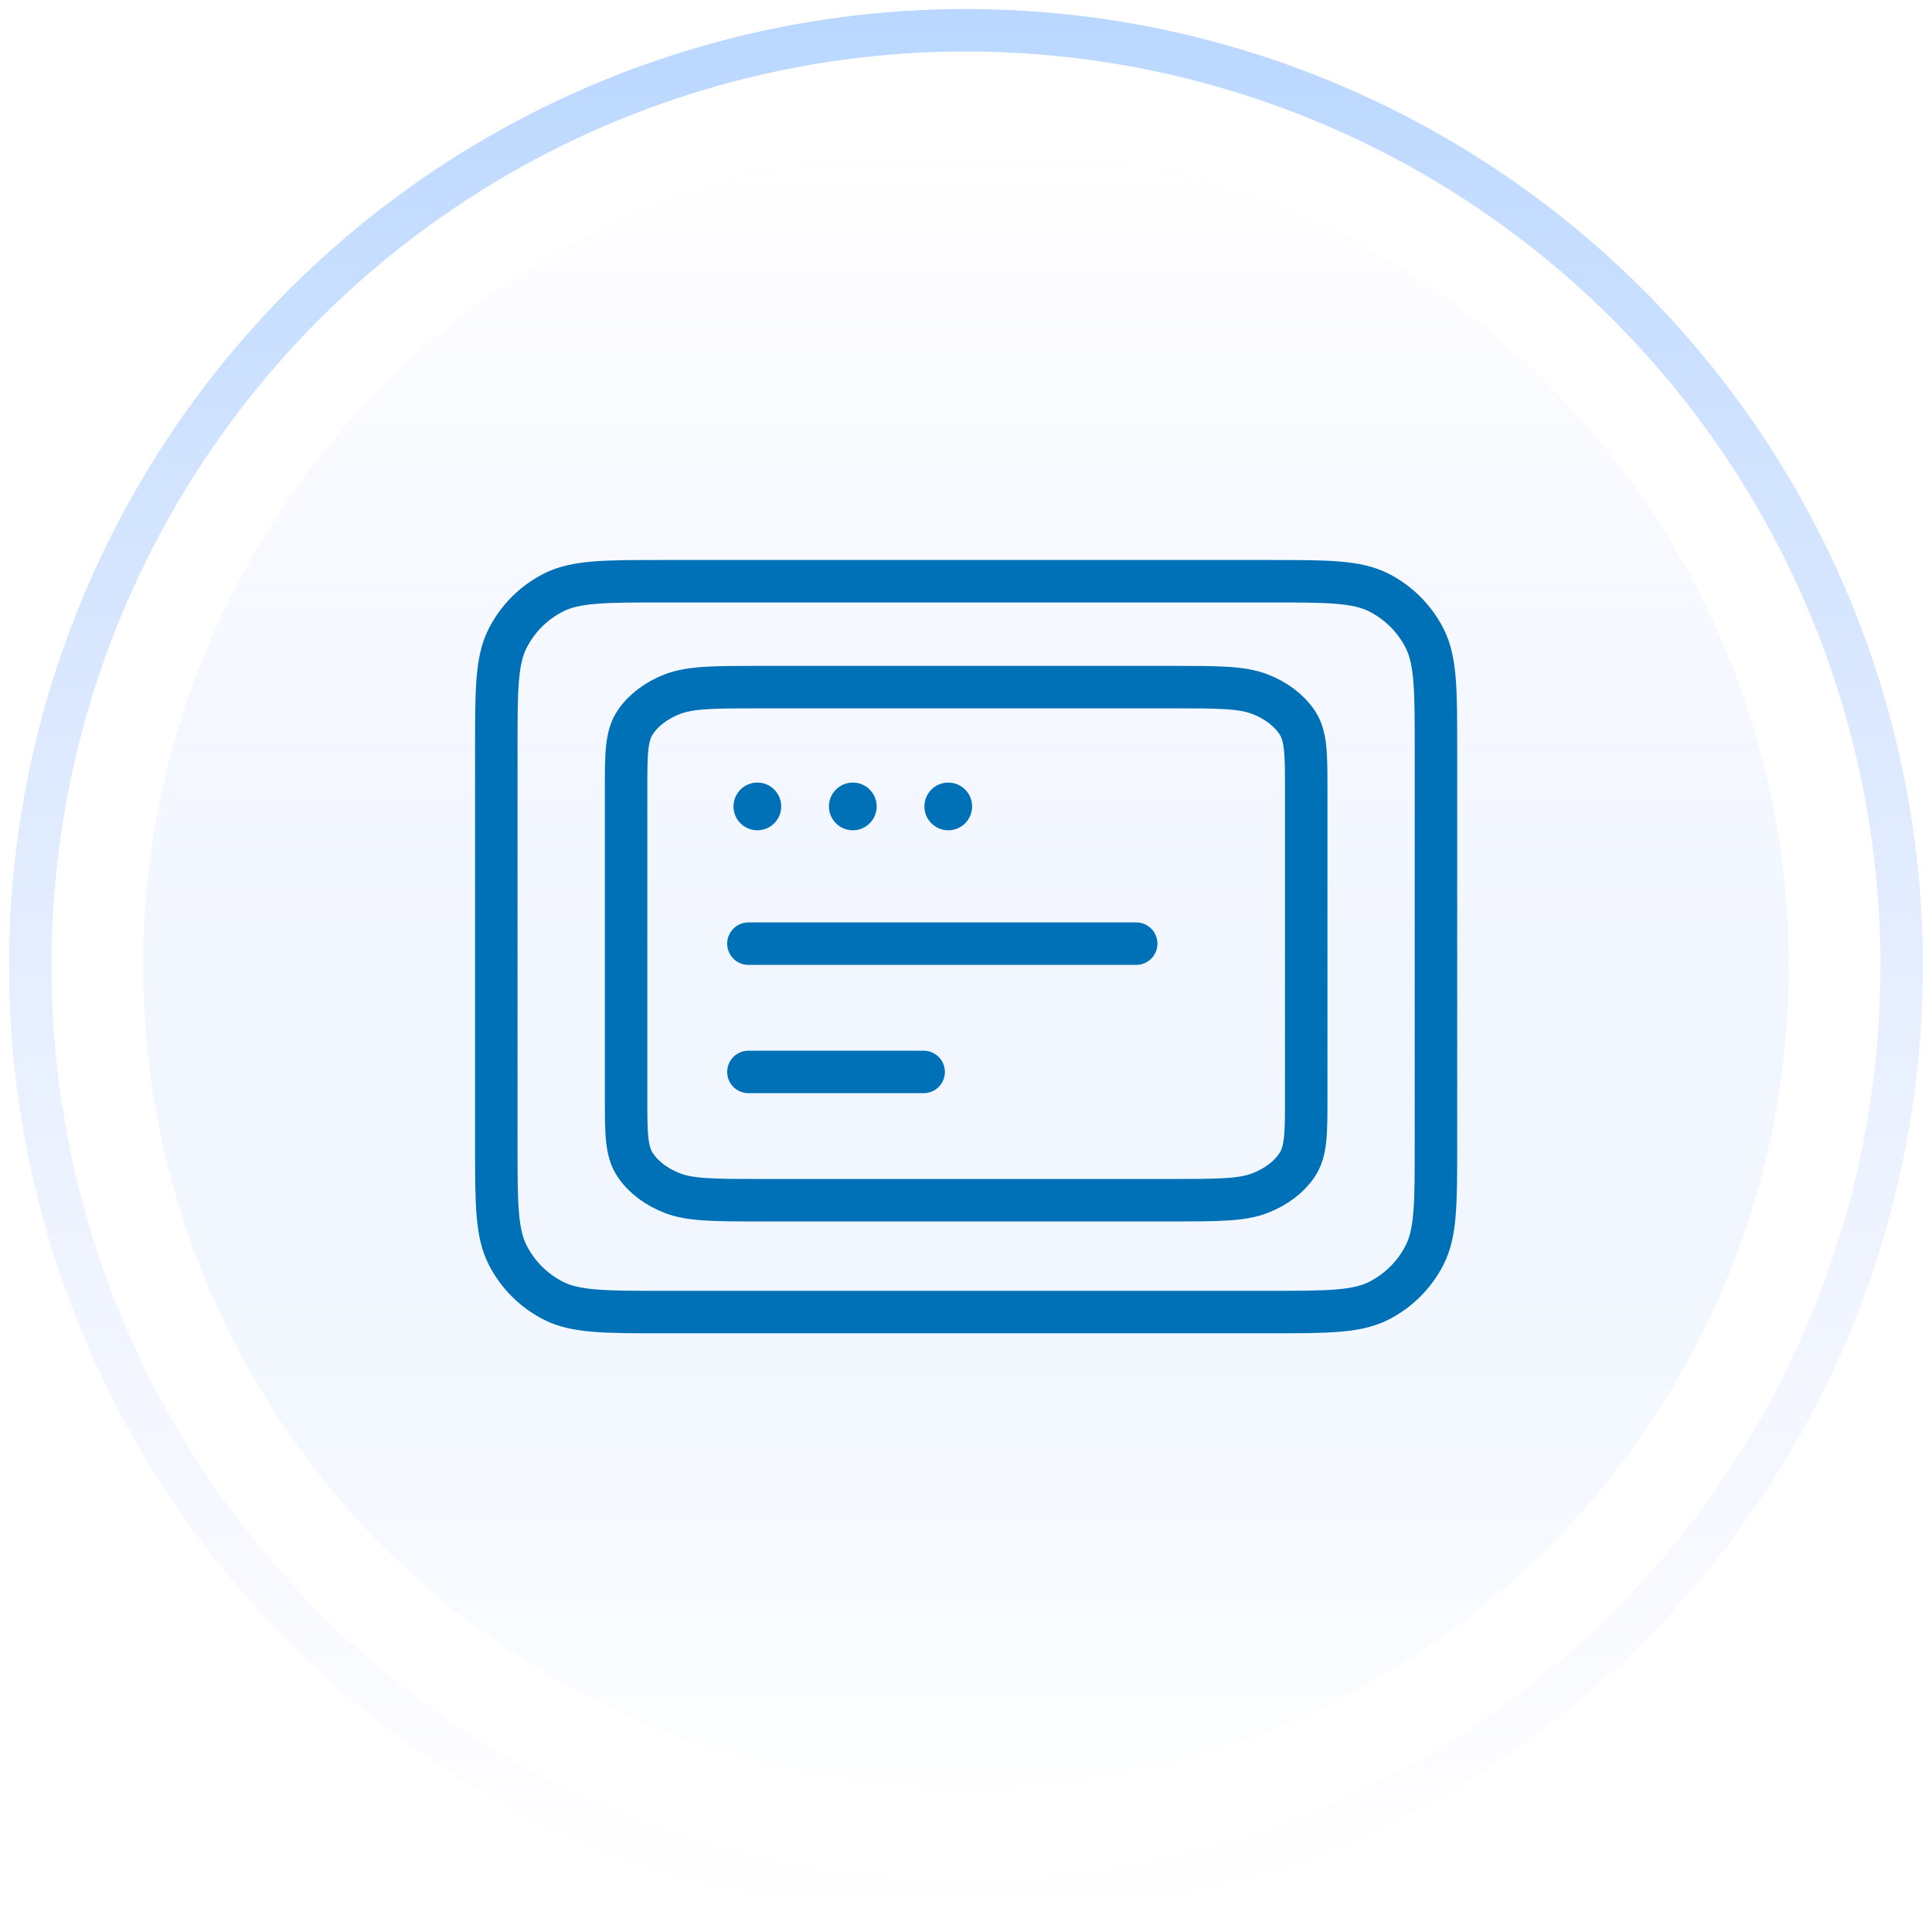
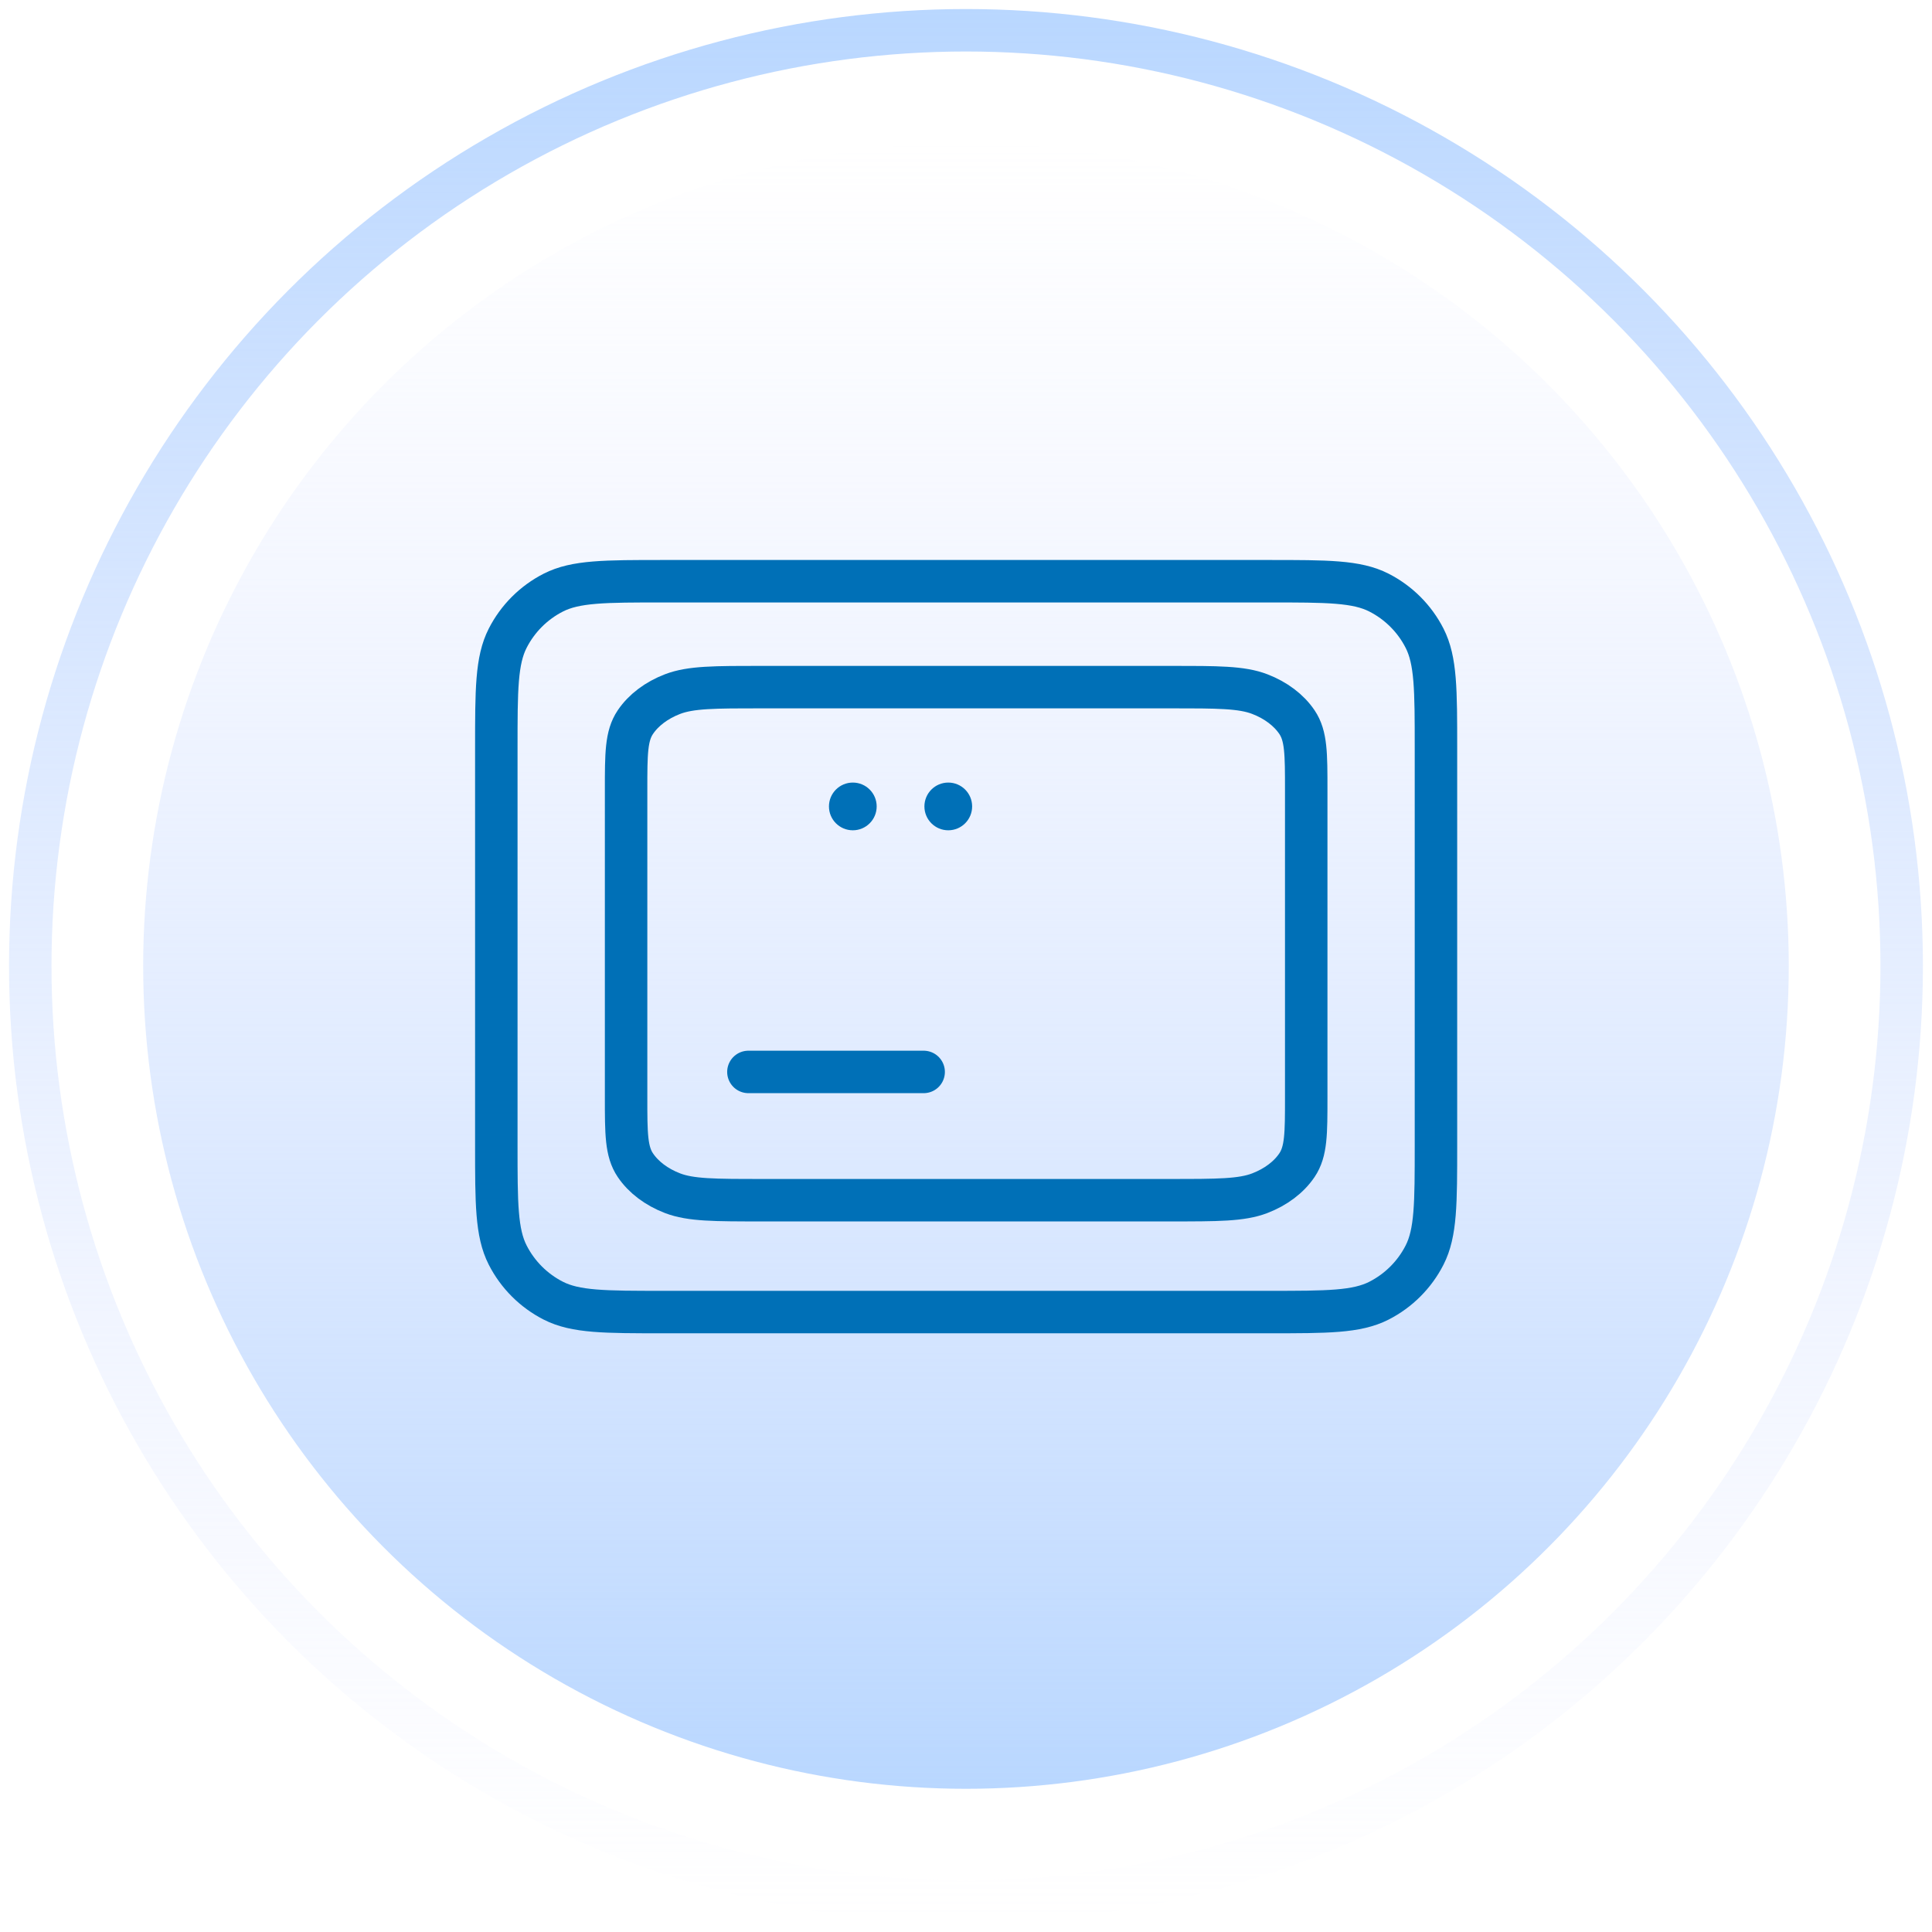
<svg xmlns="http://www.w3.org/2000/svg" width="182" height="182" viewBox="0 0 182 182" fill="none">
  <g filter="url(#filter0_i_7225_72888)">
-     <circle cx="90.997" cy="91" r="77.509" fill="url(#paint0_linear_7225_72888)" />
-   </g>
+     </g>
  <g filter="url(#filter1_i_7225_72888)">
    <circle cx="90.997" cy="91" r="77.509" fill="url(#paint1_linear_7225_72888)" />
  </g>
  <circle cx="77.509" cy="77.509" r="77.509" transform="matrix(1 0 0 -1 13.488 168.509)" fill="url(#paint2_linear_7225_72888)" />
-   <circle cx="79.615" cy="79.615" r="79.615" transform="matrix(1 0 0 -1 11.387 170.615)" fill="url(#paint3_linear_7225_72888)" />
  <circle cx="90.998" cy="90.999" r="88.147" stroke="url(#paint4_linear_7225_72888)" stroke-width="4" />
  <path d="M46.754 70.489C46.754 64.981 46.754 62.227 47.826 60.123C48.769 58.273 50.273 56.768 52.124 55.825C54.228 54.753 56.982 54.753 62.49 54.753H119.535C125.043 54.753 127.797 54.753 129.901 55.825C131.752 56.768 133.257 58.273 134.2 60.123C135.271 62.227 135.271 64.981 135.271 70.489V107.863C135.271 113.372 135.271 116.126 134.2 118.23C133.257 120.08 131.752 121.585 129.901 122.528C127.797 123.6 125.043 123.6 119.535 123.6H62.49C56.982 123.6 54.228 123.6 52.124 122.528C50.273 121.585 48.769 120.08 47.826 118.23C46.754 116.126 46.754 113.372 46.754 107.863V70.489Z" stroke="#0070B7" stroke-width="4" stroke-linecap="round" stroke-linejoin="round" />
-   <path d="M70.502 88.895C83.012 88.895 107.033 88.895 107.033 88.895M70.502 100.979C75.193 100.979 87.011 100.979 87.011 100.979M71.794 64.728H110.236C114.722 64.728 116.964 64.728 118.677 65.387C120.184 65.966 121.41 66.891 122.177 68.027C123.05 69.32 123.05 71.011 123.05 74.395V103.395C123.05 106.779 123.05 108.471 122.177 109.763C121.41 110.9 120.184 111.824 118.677 112.403C116.964 113.062 114.722 113.062 110.236 113.062H71.794C67.309 113.062 65.067 113.062 63.353 112.403C61.846 111.824 60.621 110.9 59.853 109.763C58.98 108.471 58.98 106.779 58.98 103.395V74.395C58.98 71.011 58.98 69.32 59.853 68.027C60.621 66.891 61.846 65.966 63.353 65.387C65.067 64.728 67.309 64.728 71.794 64.728Z" stroke="#0070B7" stroke-width="4" stroke-linecap="round" stroke-linejoin="round" />
-   <ellipse cx="71.345" cy="75.968" rx="2.248" ry="2.248" fill="#0070B7" />
+   <path d="M70.502 88.895M70.502 100.979C75.193 100.979 87.011 100.979 87.011 100.979M71.794 64.728H110.236C114.722 64.728 116.964 64.728 118.677 65.387C120.184 65.966 121.41 66.891 122.177 68.027C123.05 69.32 123.05 71.011 123.05 74.395V103.395C123.05 106.779 123.05 108.471 122.177 109.763C121.41 110.9 120.184 111.824 118.677 112.403C116.964 113.062 114.722 113.062 110.236 113.062H71.794C67.309 113.062 65.067 113.062 63.353 112.403C61.846 111.824 60.621 110.9 59.853 109.763C58.98 108.471 58.98 106.779 58.98 103.395V74.395C58.98 71.011 58.98 69.32 59.853 68.027C60.621 66.891 61.846 65.966 63.353 65.387C65.067 64.728 67.309 64.728 71.794 64.728Z" stroke="#0070B7" stroke-width="4" stroke-linecap="round" stroke-linejoin="round" />
  <ellipse cx="80.338" cy="75.968" rx="2.248" ry="2.248" fill="#0070B7" />
  <ellipse cx="89.33" cy="75.968" rx="2.248" ry="2.248" fill="#0070B7" />
  <defs>
    <filter id="filter0_i_7225_72888" x="13.488" y="13.491" width="155.02" height="156.711" filterUnits="userSpaceOnUse" color-interpolation-filters="sRGB">
      <feFlood flood-opacity="0" result="BackgroundImageFix" />
      <feBlend mode="normal" in="SourceGraphic" in2="BackgroundImageFix" result="shape" />
      <feColorMatrix in="SourceAlpha" type="matrix" values="0 0 0 0 0 0 0 0 0 0 0 0 0 0 0 0 0 0 127 0" result="hardAlpha" />
      <feOffset dy="1.692" />
      <feGaussianBlur stdDeviation="5.077" />
      <feComposite in2="hardAlpha" operator="arithmetic" k2="-1" k3="1" />
      <feColorMatrix type="matrix" values="0 0 0 0 0.725 0 0 0 0 0.843 0 0 0 0 1 0 0 0 1 0" />
      <feBlend mode="normal" in2="shape" result="effect1_innerShadow_7225_72888" />
    </filter>
    <filter id="filter1_i_7225_72888" x="13.488" y="13.491" width="155.02" height="156.711" filterUnits="userSpaceOnUse" color-interpolation-filters="sRGB">
      <feFlood flood-opacity="0" result="BackgroundImageFix" />
      <feBlend mode="normal" in="SourceGraphic" in2="BackgroundImageFix" result="shape" />
      <feColorMatrix in="SourceAlpha" type="matrix" values="0 0 0 0 0 0 0 0 0 0 0 0 0 0 0 0 0 0 127 0" result="hardAlpha" />
      <feOffset dy="1.692" />
      <feGaussianBlur stdDeviation="5.077" />
      <feComposite in2="hardAlpha" operator="arithmetic" k2="-1" k3="1" />
      <feColorMatrix type="matrix" values="0 0 0 0 0.725 0 0 0 0 0.843 0 0 0 0 1 0 0 0 1 0" />
      <feBlend mode="normal" in2="shape" result="effect1_innerShadow_7225_72888" />
    </filter>
    <linearGradient id="paint0_linear_7225_72888" x1="90.997" y1="13.491" x2="90.997" y2="168.51" gradientUnits="userSpaceOnUse">
      <stop stop-color="white" />
      <stop offset="1" stop-color="white" stop-opacity="0" />
    </linearGradient>
    <linearGradient id="paint1_linear_7225_72888" x1="90.997" y1="13.491" x2="90.997" y2="168.51" gradientUnits="userSpaceOnUse">
      <stop stop-color="white" />
      <stop offset="1" stop-color="white" stop-opacity="0" />
    </linearGradient>
    <linearGradient id="paint2_linear_7225_72888" x1="77.509" y1="0" x2="77.509" y2="155.018" gradientUnits="userSpaceOnUse">
      <stop stop-color="#B9D7FF" />
      <stop offset="1" stop-color="#DEE3FF" stop-opacity="0" />
    </linearGradient>
    <linearGradient id="paint3_linear_7225_72888" x1="79.615" y1="0" x2="79.615" y2="159.231" gradientUnits="userSpaceOnUse">
      <stop stop-color="white" />
      <stop offset="1" stop-color="white" stop-opacity="0" />
    </linearGradient>
    <linearGradient id="paint4_linear_7225_72888" x1="90.998" y1="0.853" x2="90.998" y2="181.146" gradientUnits="userSpaceOnUse">
      <stop stop-color="#B9D7FF" />
      <stop offset="1" stop-color="#DEE3FF" stop-opacity="0" />
    </linearGradient>
  </defs>
</svg>